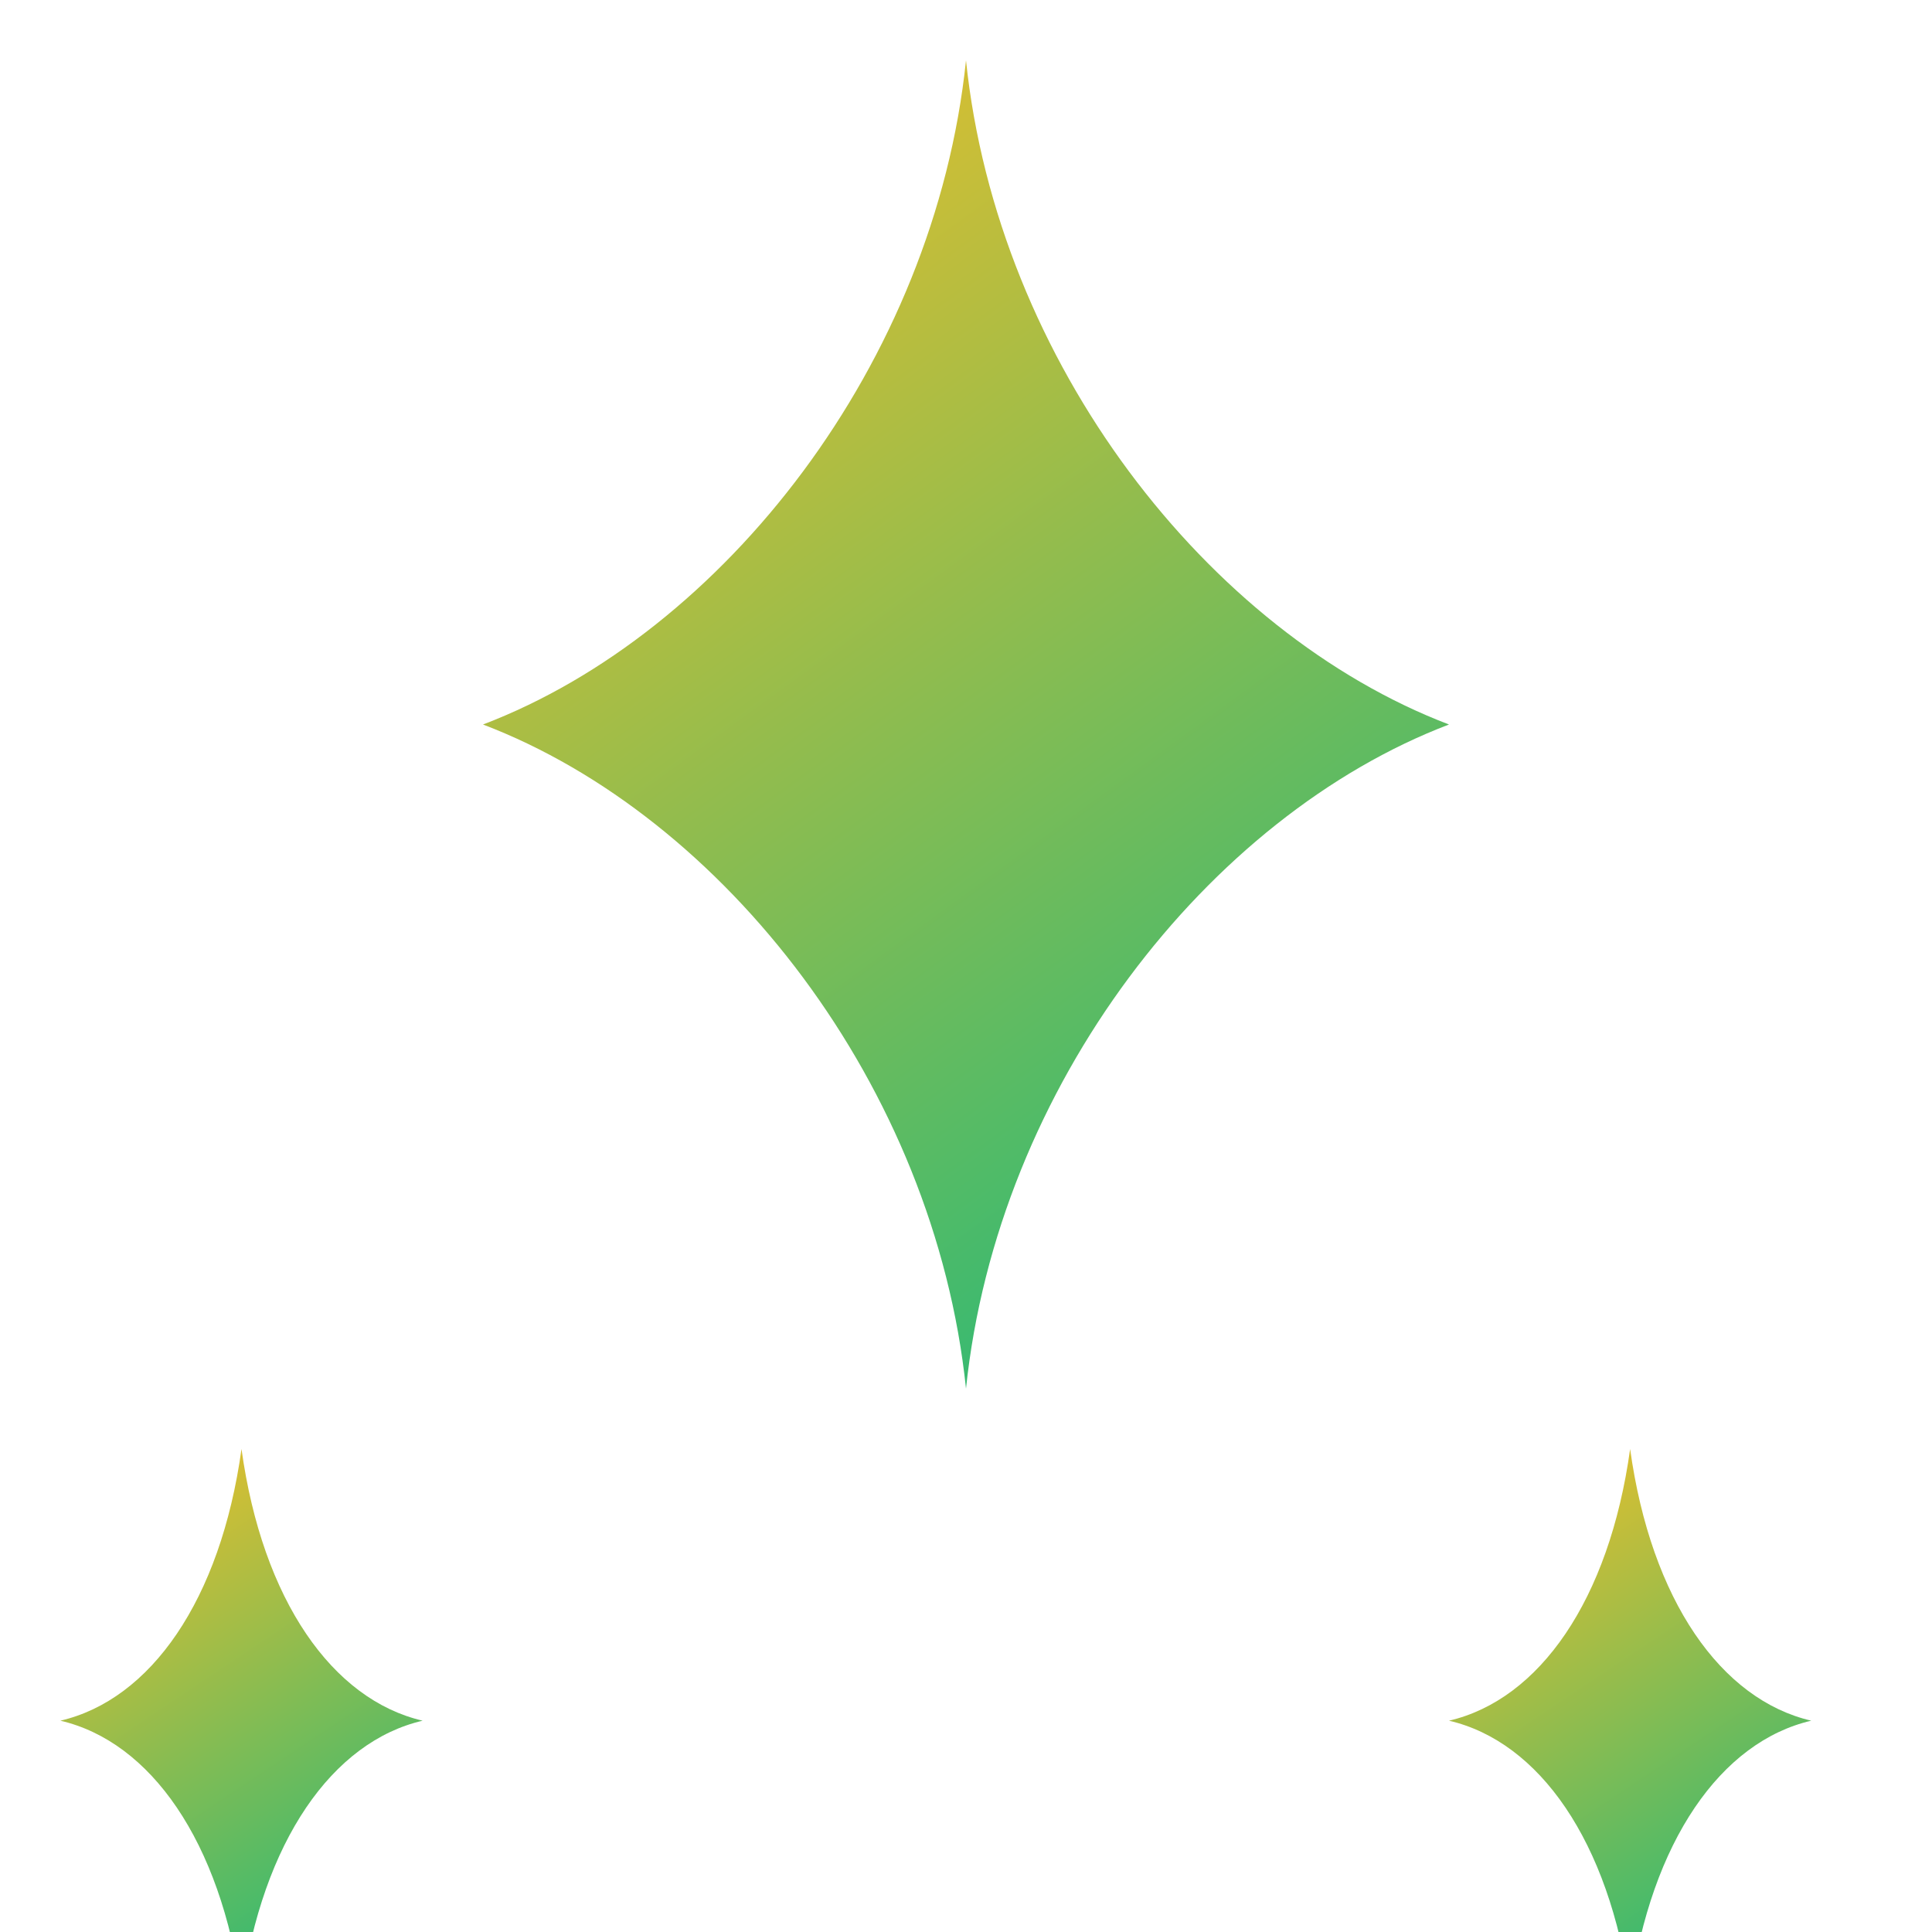
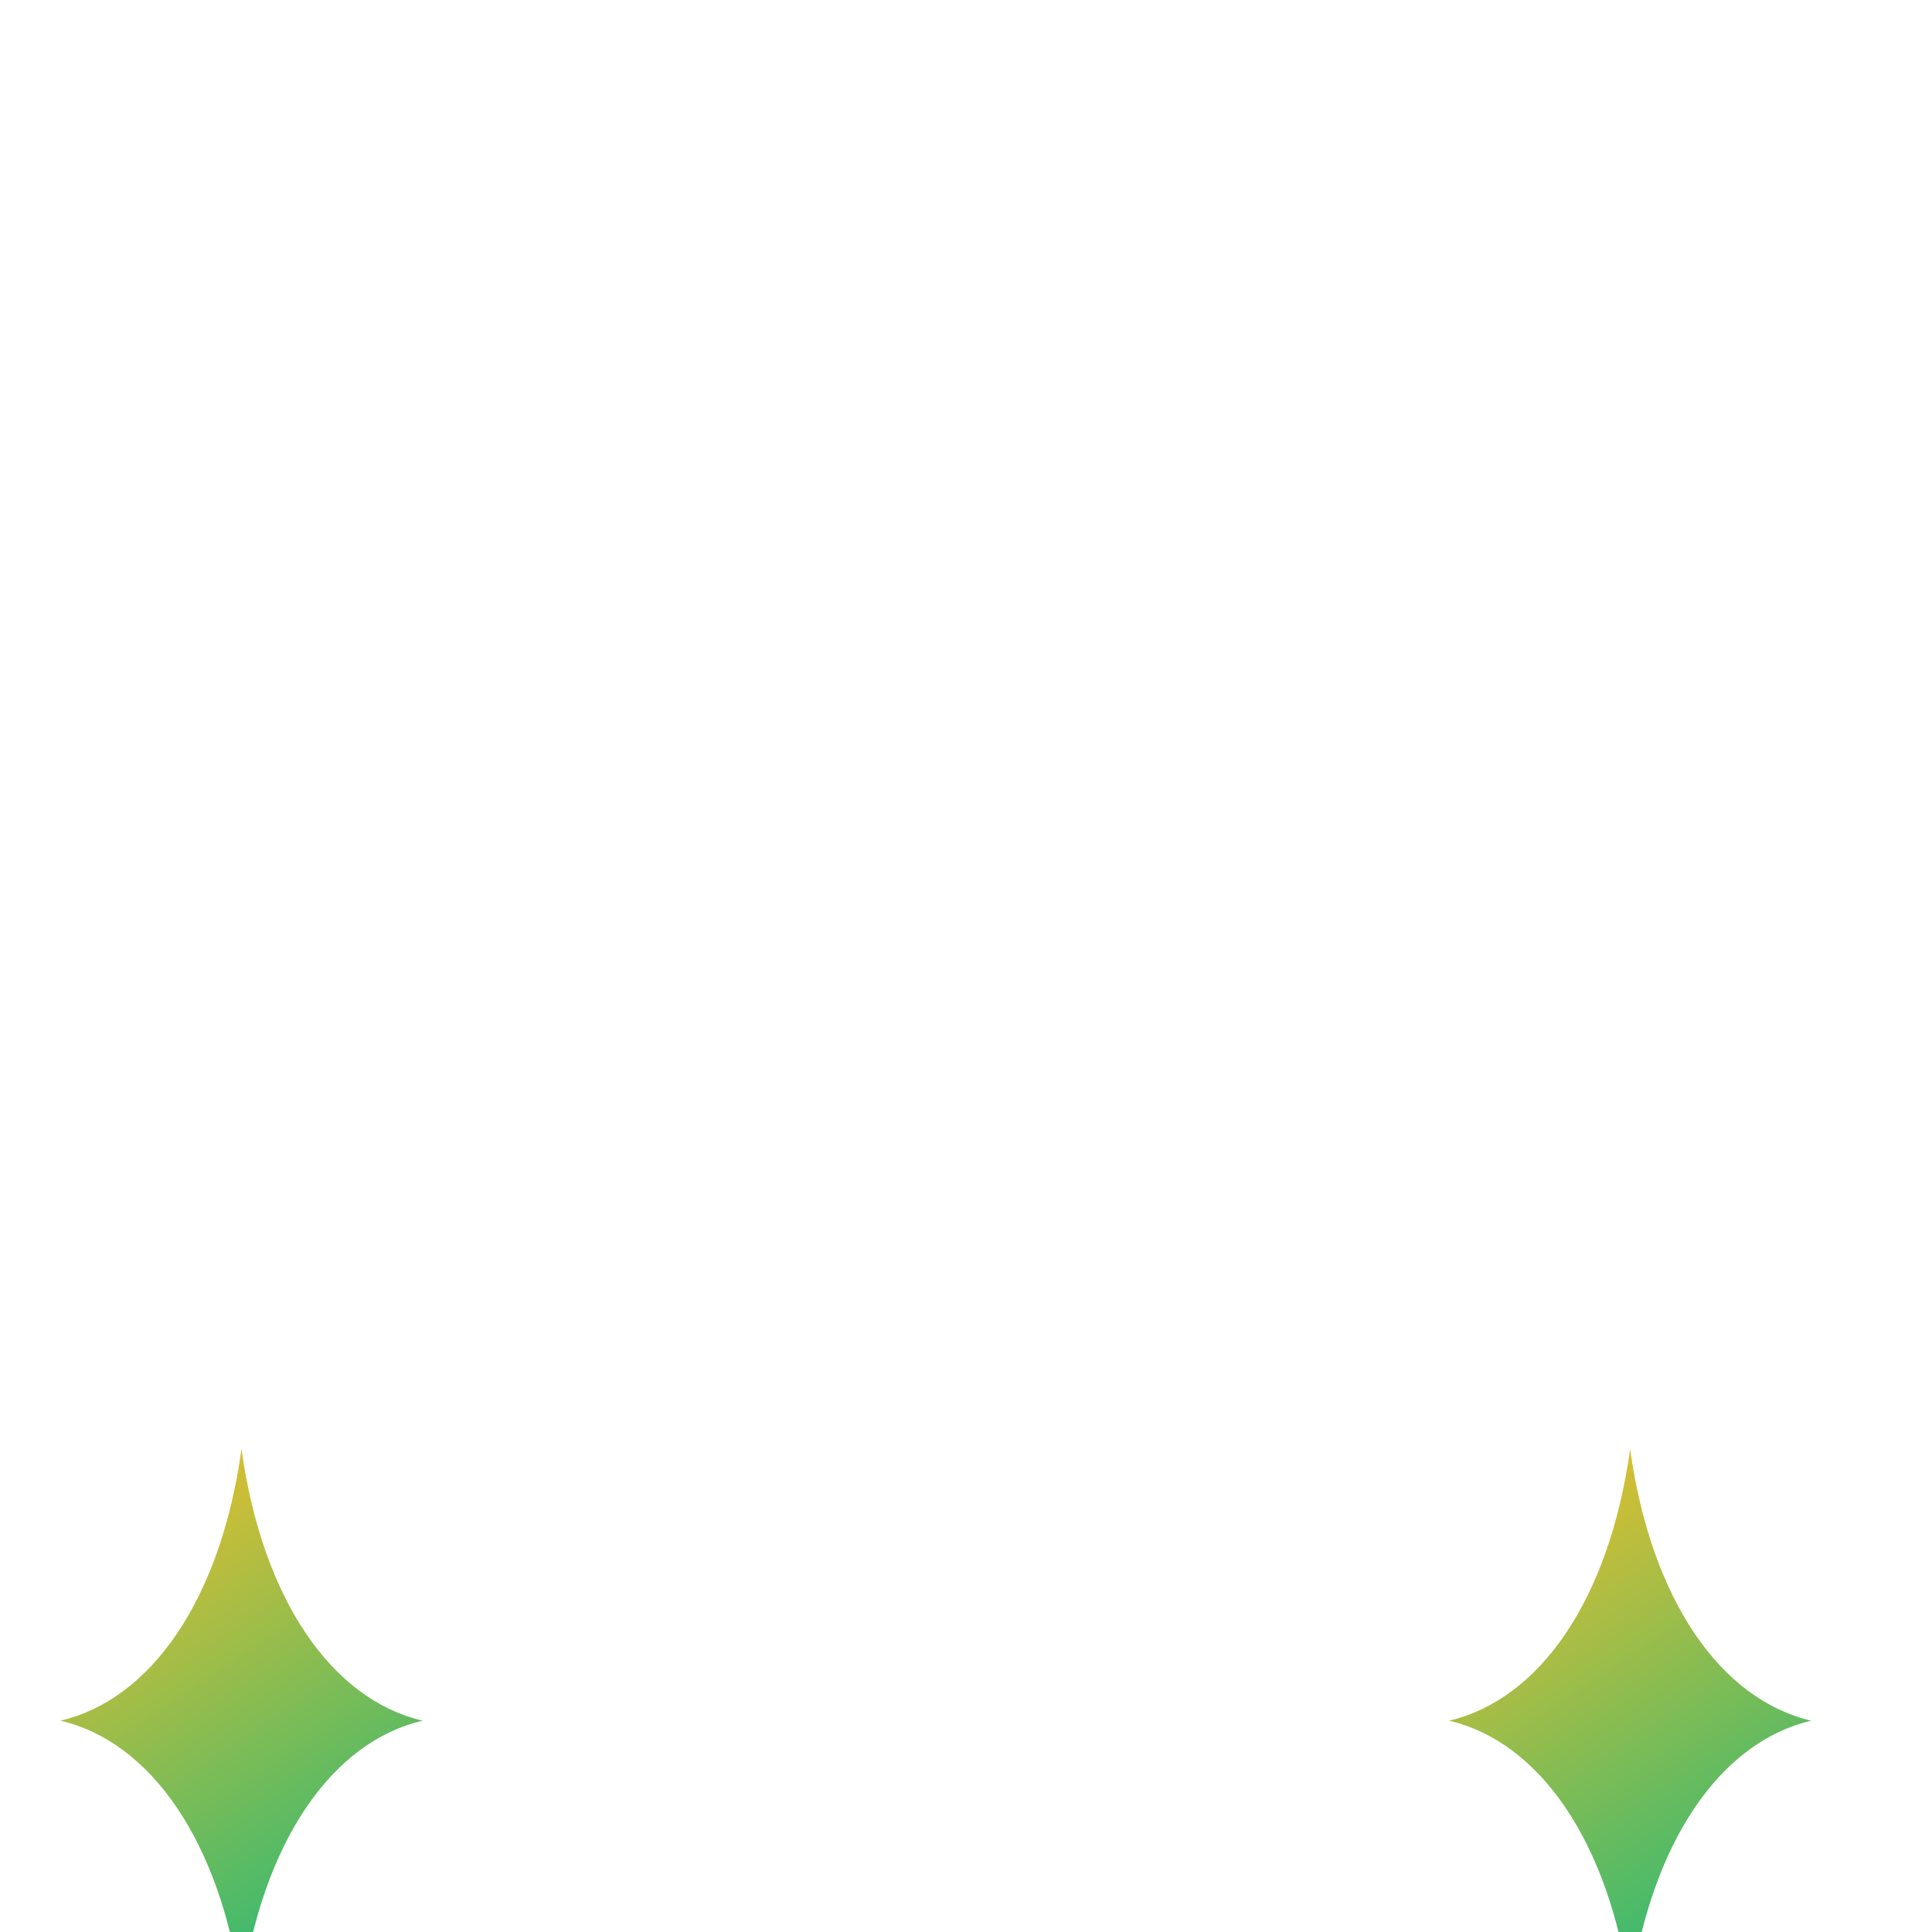
<svg xmlns="http://www.w3.org/2000/svg" width="64" height="64" viewBox="0 0 64 64" fill="none">
-   <path d="M32 2C33.042 12.021 40.021 20.958 48 24C40.021 27.042 33.042 35.979 32 46C30.958 35.979 23.979 27.042 16 24C23.979 20.958 30.958 12.021 32 2Z" fill="url(#paint0_linear_142_105)" />
  <path d="M54 48C54.695 53.014 57.014 56.305 60 57C57.014 57.695 54.695 60.986 54 66C53.305 60.986 50.986 57.695 48 57C50.986 56.305 53.305 53.014 54 48Z" fill="url(#paint1_linear_142_105)" />
  <path d="M8 48C8.695 53.014 11.014 56.305 14 57C11.014 57.695 8.695 60.986 8 66C7.305 60.986 4.986 57.695 2 57C4.986 56.305 7.305 53.014 8 48Z" fill="url(#paint2_linear_142_105)" />
  <defs>
    <linearGradient id="paint0_linear_142_105" x1="16" y1="2" x2="48" y2="46" gradientUnits="userSpaceOnUse">
      <stop stop-color="#FBBF24" />
      <stop offset="1" stop-color="#10B981" />
    </linearGradient>
    <linearGradient id="paint1_linear_142_105" x1="48" y1="48" x2="60" y2="66" gradientUnits="userSpaceOnUse">
      <stop stop-color="#FBBF24" />
      <stop offset="1" stop-color="#10B981" />
    </linearGradient>
    <linearGradient id="paint2_linear_142_105" x1="2" y1="48" x2="14" y2="66" gradientUnits="userSpaceOnUse">
      <stop stop-color="#FBBF24" />
      <stop offset="1" stop-color="#10B981" />
    </linearGradient>
  </defs>
</svg>